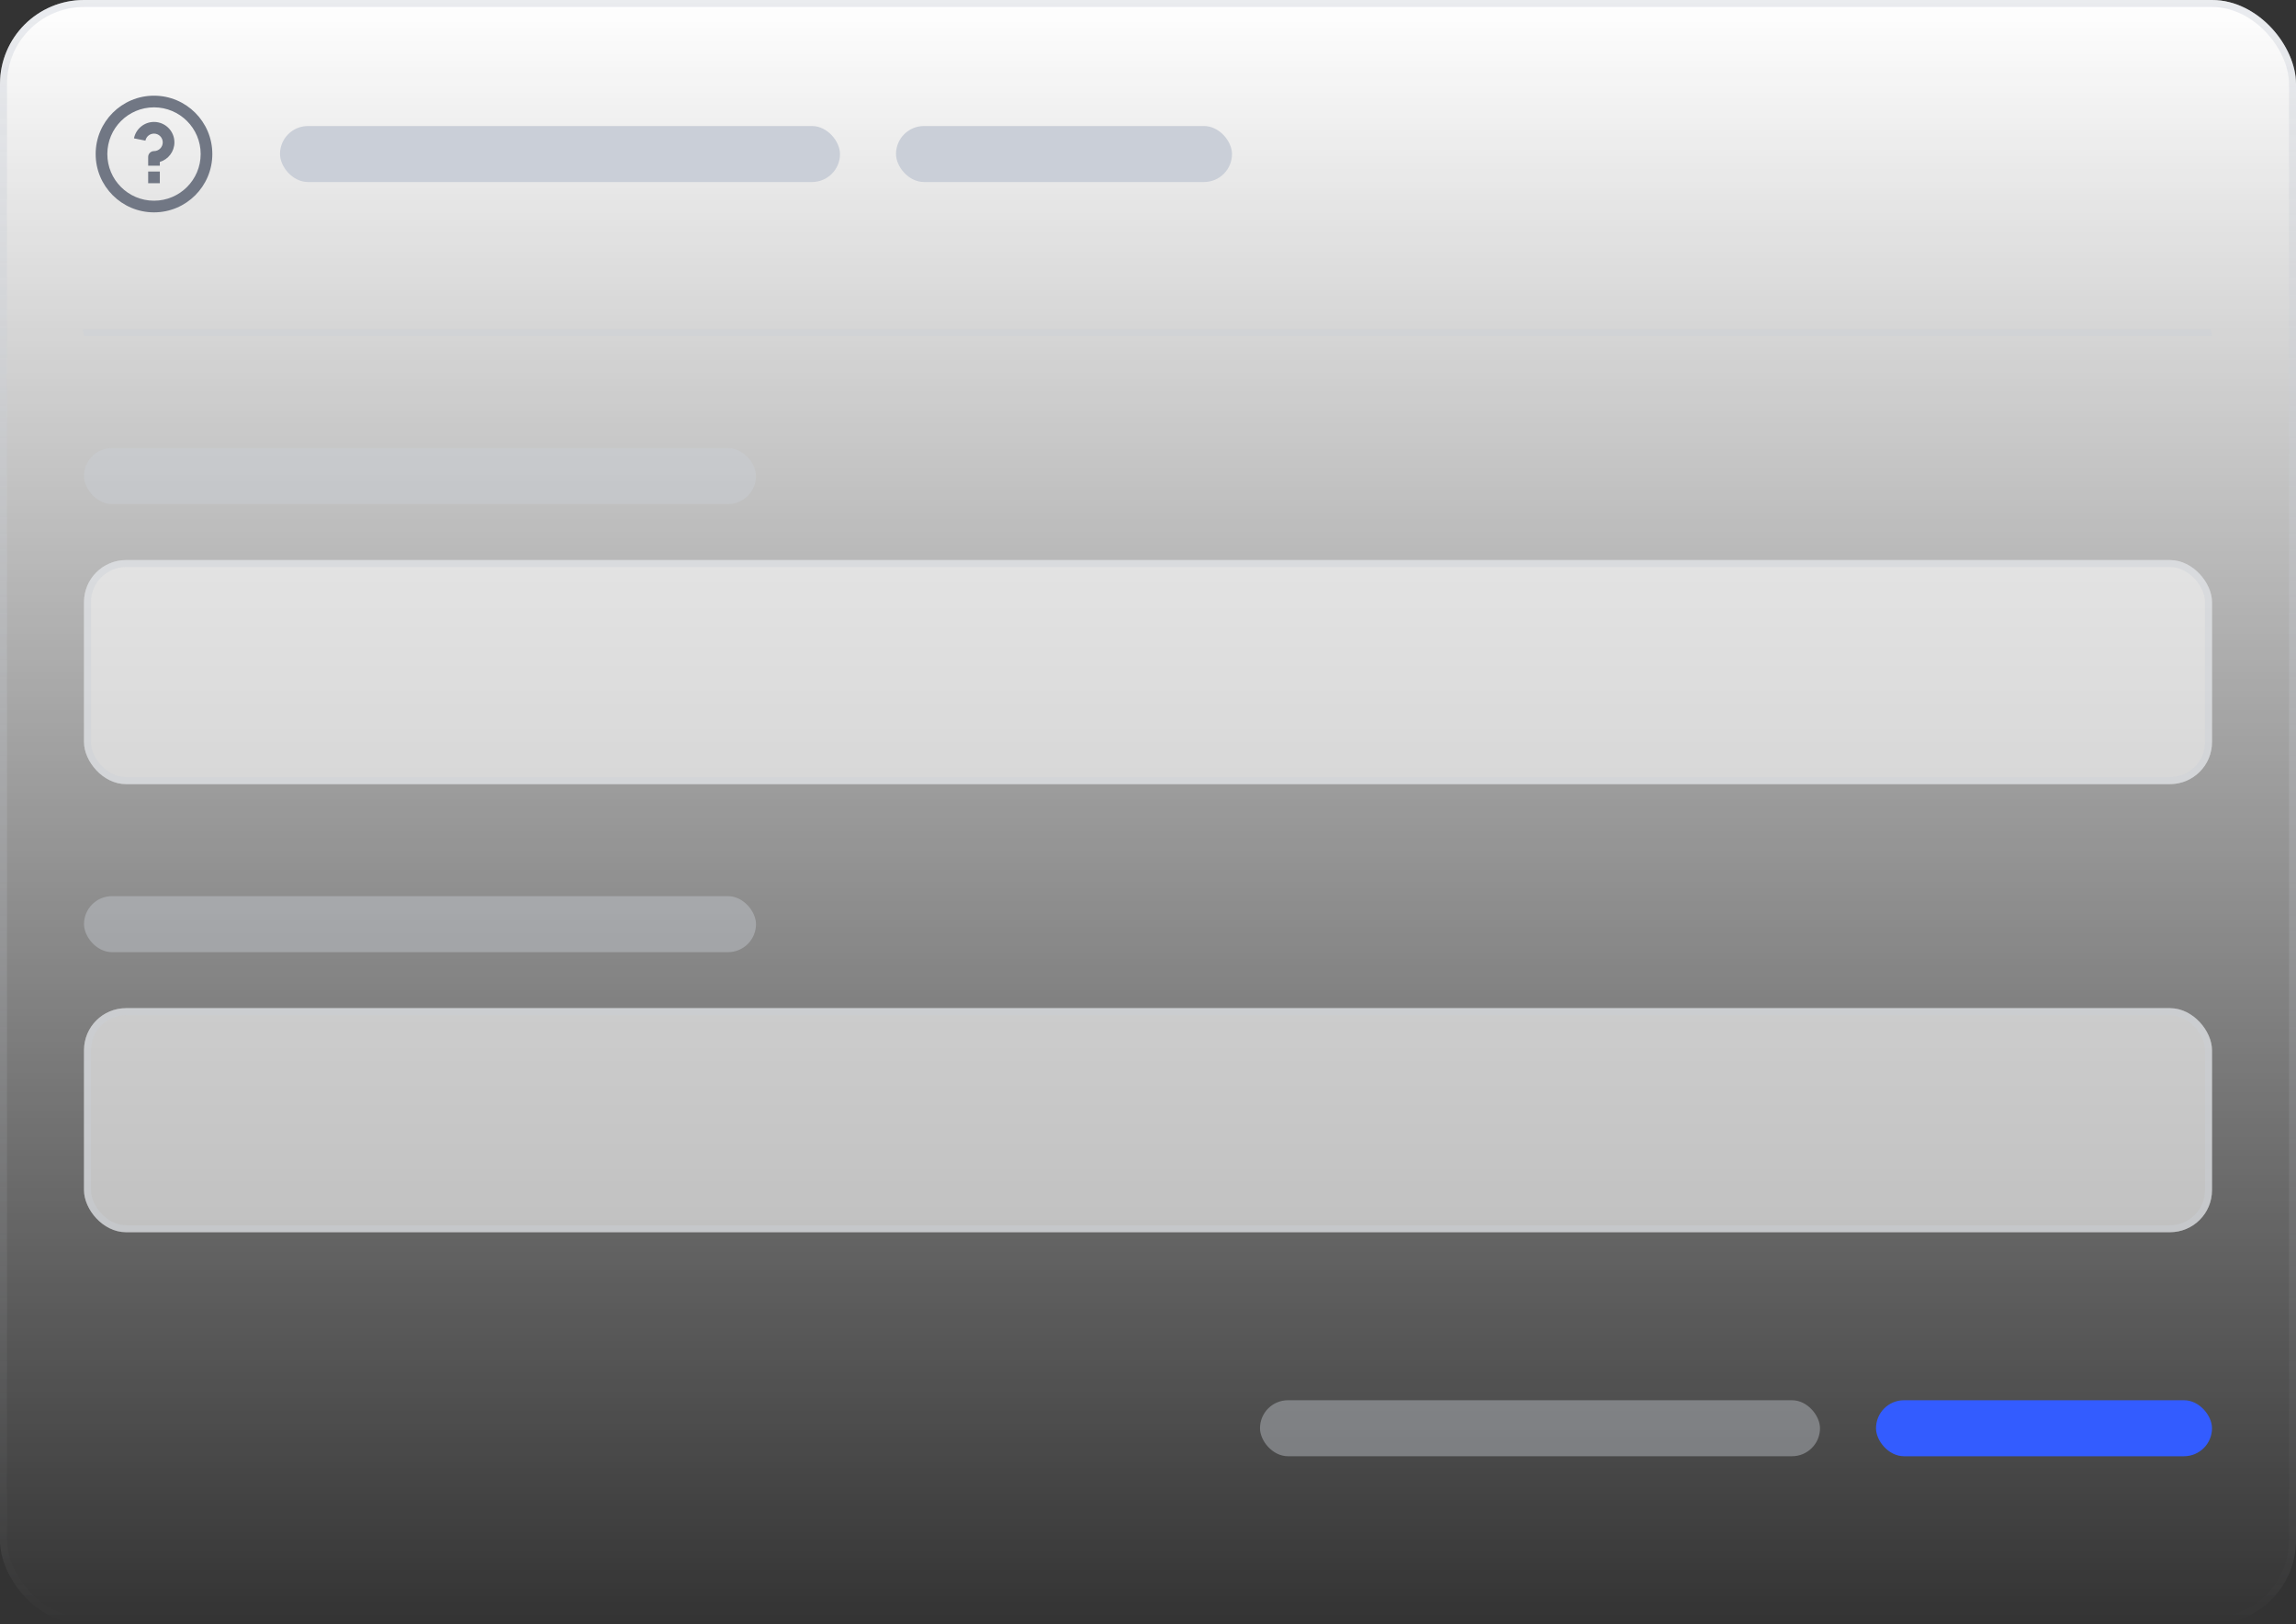
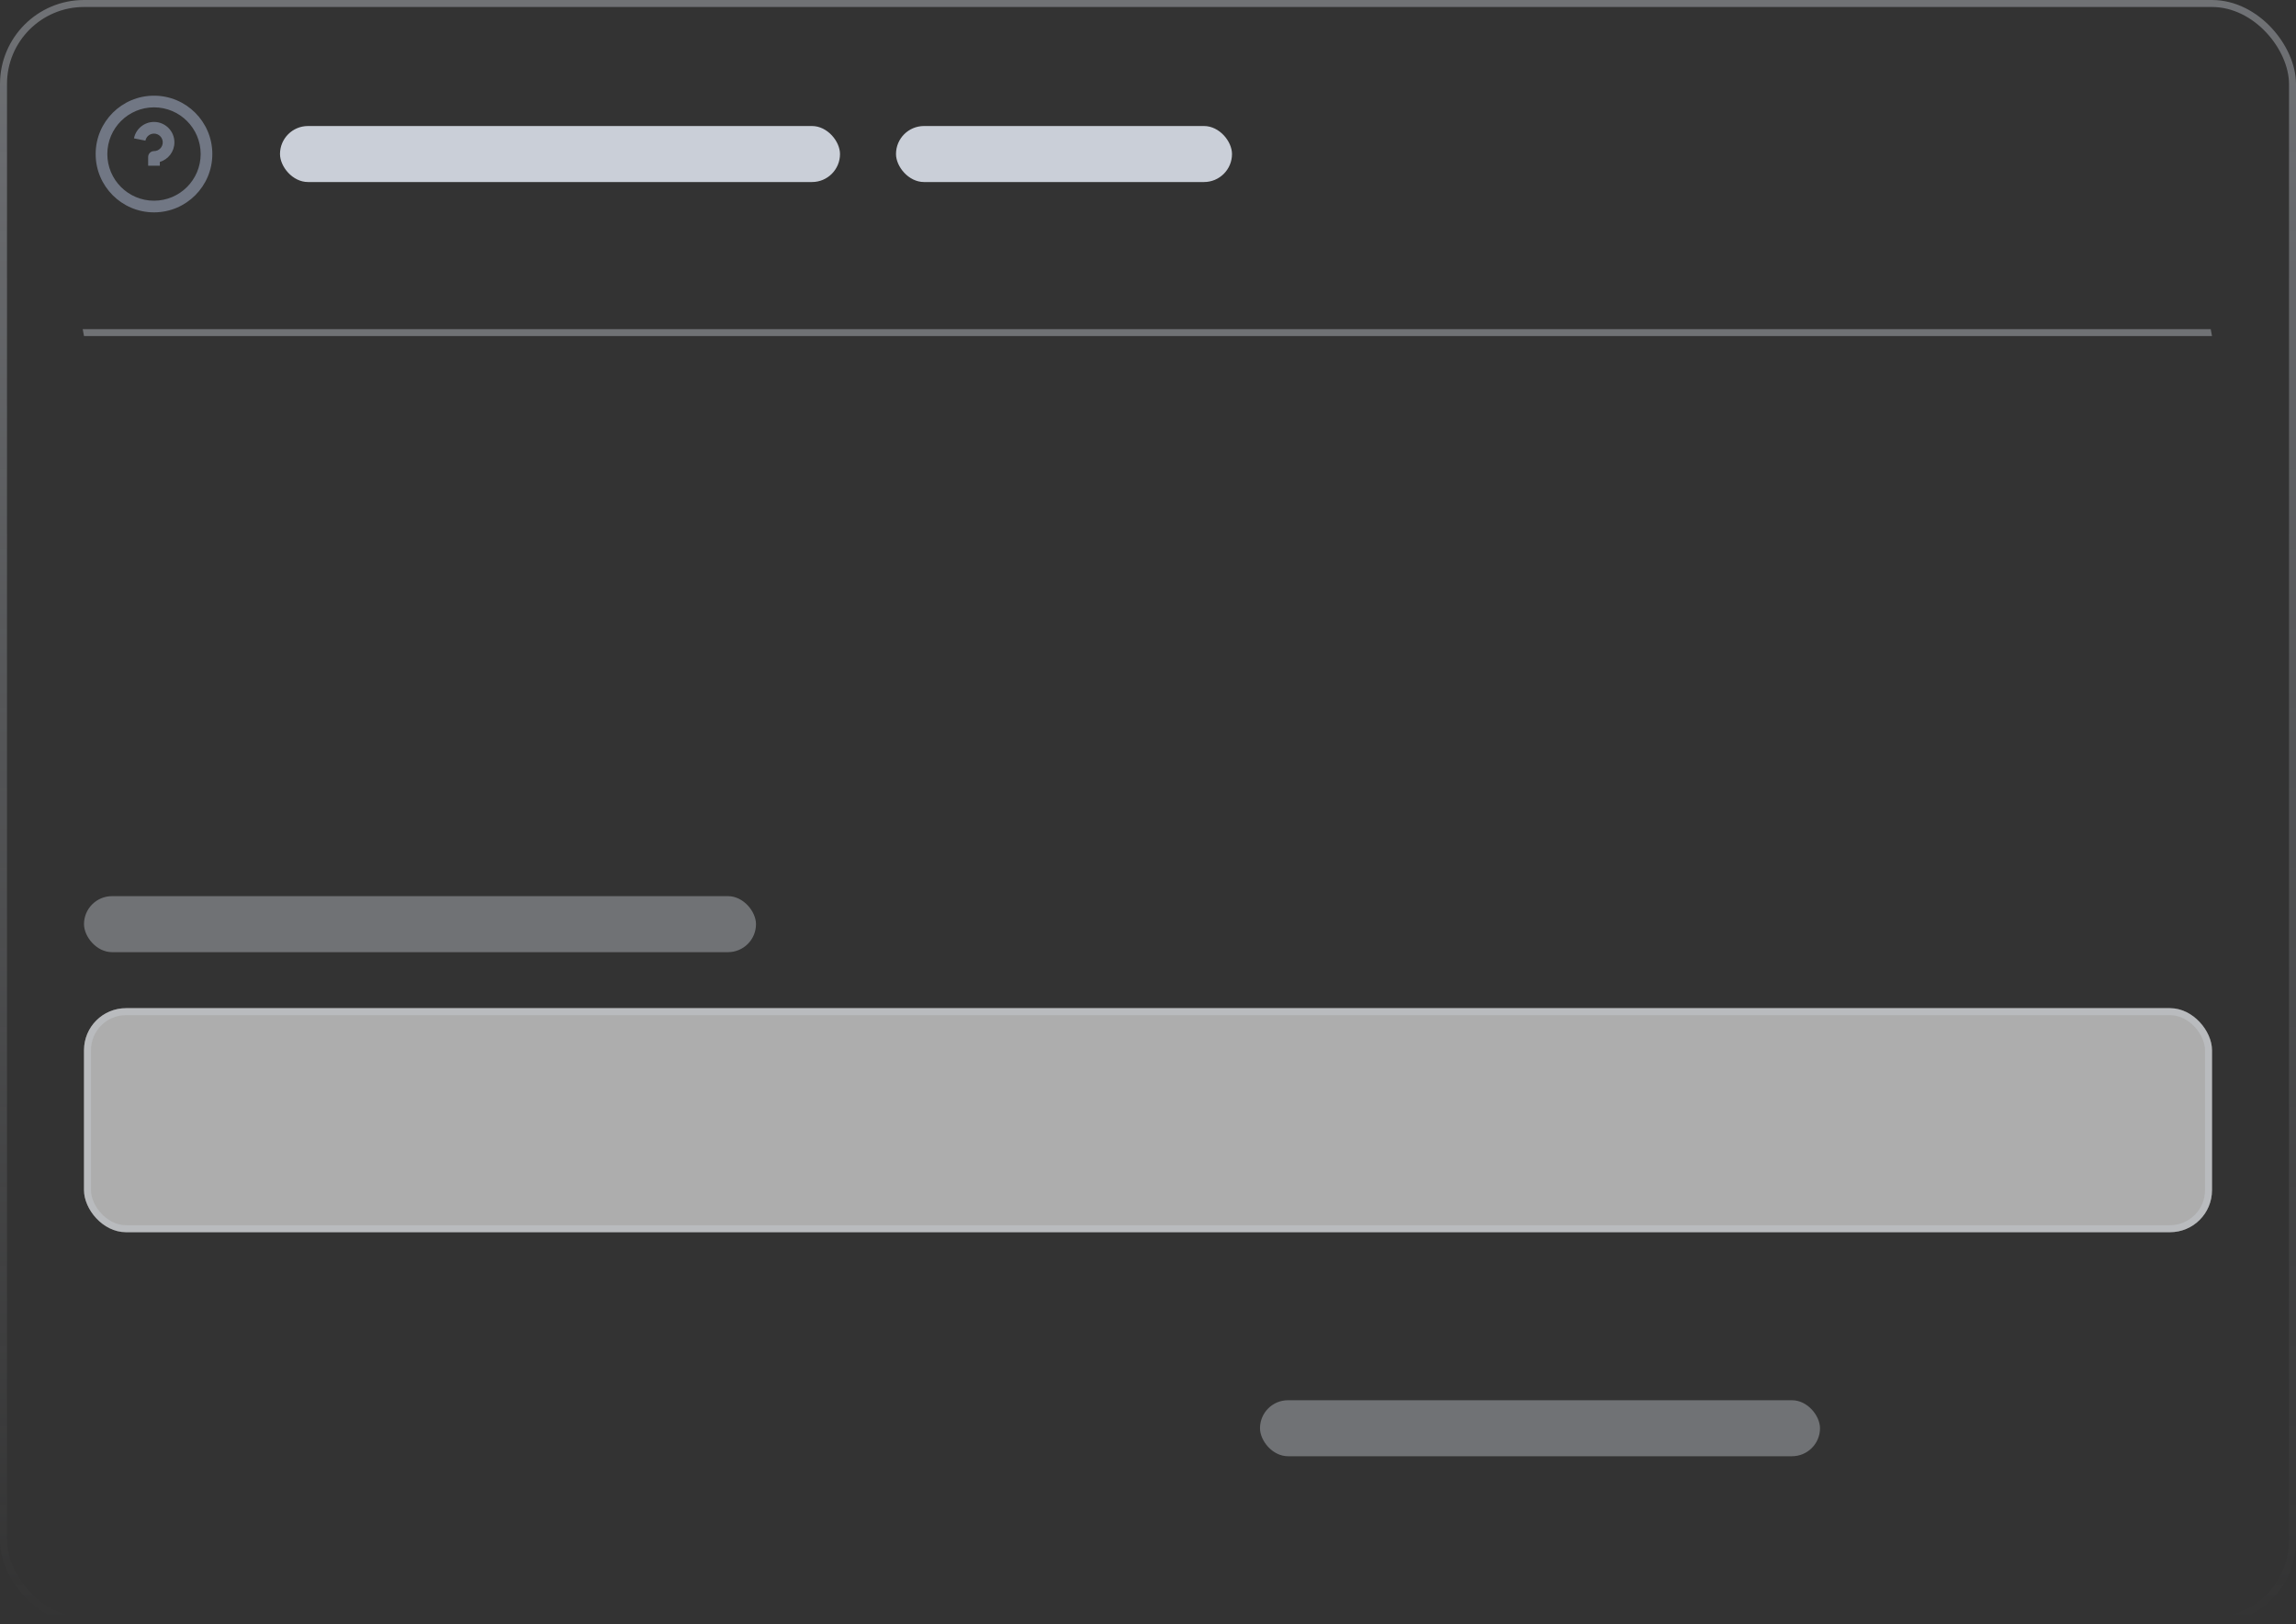
<svg xmlns="http://www.w3.org/2000/svg" fill="none" viewBox="0 0 328 232" height="232" width="328">
  <rect x="0" y="0" width="328" height="232" fill="#333333" stroke="none" />
-   <rect fill="url(#paint0_linear_1253_660)" rx="12" height="232" width="328" />
  <rect stroke-opacity="0.4" stroke="url(#paint1_linear_1253_660)" rx="11.5" height="231" width="327" y="0.5" x="0.5" />
-   <path fill="#717784" d="M22 30.333C17.398 30.333 13.666 26.602 13.666 22C13.666 17.398 17.398 13.667 22 13.667C26.602 13.667 30.333 17.398 30.333 22C30.333 26.602 26.602 30.333 22 30.333ZM22 28.667C25.682 28.667 28.666 25.682 28.666 22C28.666 18.318 25.682 15.333 22 15.333C18.318 15.333 15.333 18.318 15.333 22C15.333 25.682 18.318 28.667 22 28.667ZM21.166 24.5H22.833V26.167H21.166V24.5ZM22.833 23.129V23.667H21.166V22.417C21.166 21.956 21.54 21.583 22 21.583C22.69 21.583 23.25 21.024 23.25 20.333C23.25 19.643 22.69 19.083 22 19.083C21.393 19.083 20.888 19.515 20.774 20.088L19.139 19.761C19.405 18.424 20.585 17.417 22 17.417C23.611 17.417 24.916 18.723 24.916 20.333C24.916 21.655 24.038 22.771 22.833 23.129Z" />
+   <path fill="#717784" d="M22 30.333C17.398 30.333 13.666 26.602 13.666 22C13.666 17.398 17.398 13.667 22 13.667C26.602 13.667 30.333 17.398 30.333 22C30.333 26.602 26.602 30.333 22 30.333ZM22 28.667C25.682 28.667 28.666 25.682 28.666 22C28.666 18.318 25.682 15.333 22 15.333C18.318 15.333 15.333 18.318 15.333 22C15.333 25.682 18.318 28.667 22 28.667ZM21.166 24.5V26.167H21.166V24.5ZM22.833 23.129V23.667H21.166V22.417C21.166 21.956 21.54 21.583 22 21.583C22.69 21.583 23.25 21.024 23.25 20.333C23.25 19.643 22.69 19.083 22 19.083C21.393 19.083 20.888 19.515 20.774 20.088L19.139 19.761C19.405 18.424 20.585 17.417 22 17.417C23.611 17.417 24.916 18.723 24.916 20.333C24.916 21.655 24.038 22.771 22.833 23.129Z" />
  <rect fill="#CACFD8" rx="4" height="8" width="80" y="18" x="40" />
  <rect fill="#CACFD8" rx="4" height="8" width="48" y="18" x="128" />
  <line stroke-opacity="0.4" stroke="#CACFD8" transform="matrix(1 0 0.182 0.983 12 48)" y2="-0.5" x2="304" y1="-0.5" />
-   <rect fill-opacity="0.4" fill="#CACFD8" rx="4" height="8" width="96" y="64" x="12" />
-   <rect fill-opacity="0.6" fill="white" rx="6" height="32" width="304" y="80" x="12" />
-   <rect stroke-opacity="0.4" stroke="#CACFD8" rx="5.5" height="31" width="303" y="80.5" x="12.5" />
  <rect fill-opacity="0.4" fill="#CACFD8" rx="4" height="8" width="96" y="128" x="12" />
  <rect fill-opacity="0.6" fill="white" rx="6" height="32" width="304" y="144" x="12" />
  <rect stroke-opacity="0.4" stroke="#CACFD8" rx="5.5" height="31" width="303" y="144.5" x="12.5" />
  <rect fill-opacity="0.4" fill="#CACFD8" rx="4" height="8" width="80" y="200" x="180" />
-   <rect fill="#335CFF" rx="4" height="8" width="48" y="200" x="268" />
  <defs>
    <linearGradient gradientUnits="userSpaceOnUse" y2="232" x2="164" y1="0" x1="164" id="paint0_linear_1253_660">
      <stop stop-color="white" />
      <stop stop-opacity="0" stop-color="white" offset="1" />
    </linearGradient>
    <linearGradient gradientUnits="userSpaceOnUse" y2="232" x2="164" y1="0" x1="164" id="paint1_linear_1253_660">
      <stop stop-color="#CACFD8" />
      <stop stop-opacity="0" stop-color="#CACFD8" offset="1" />
    </linearGradient>
  </defs>
</svg>